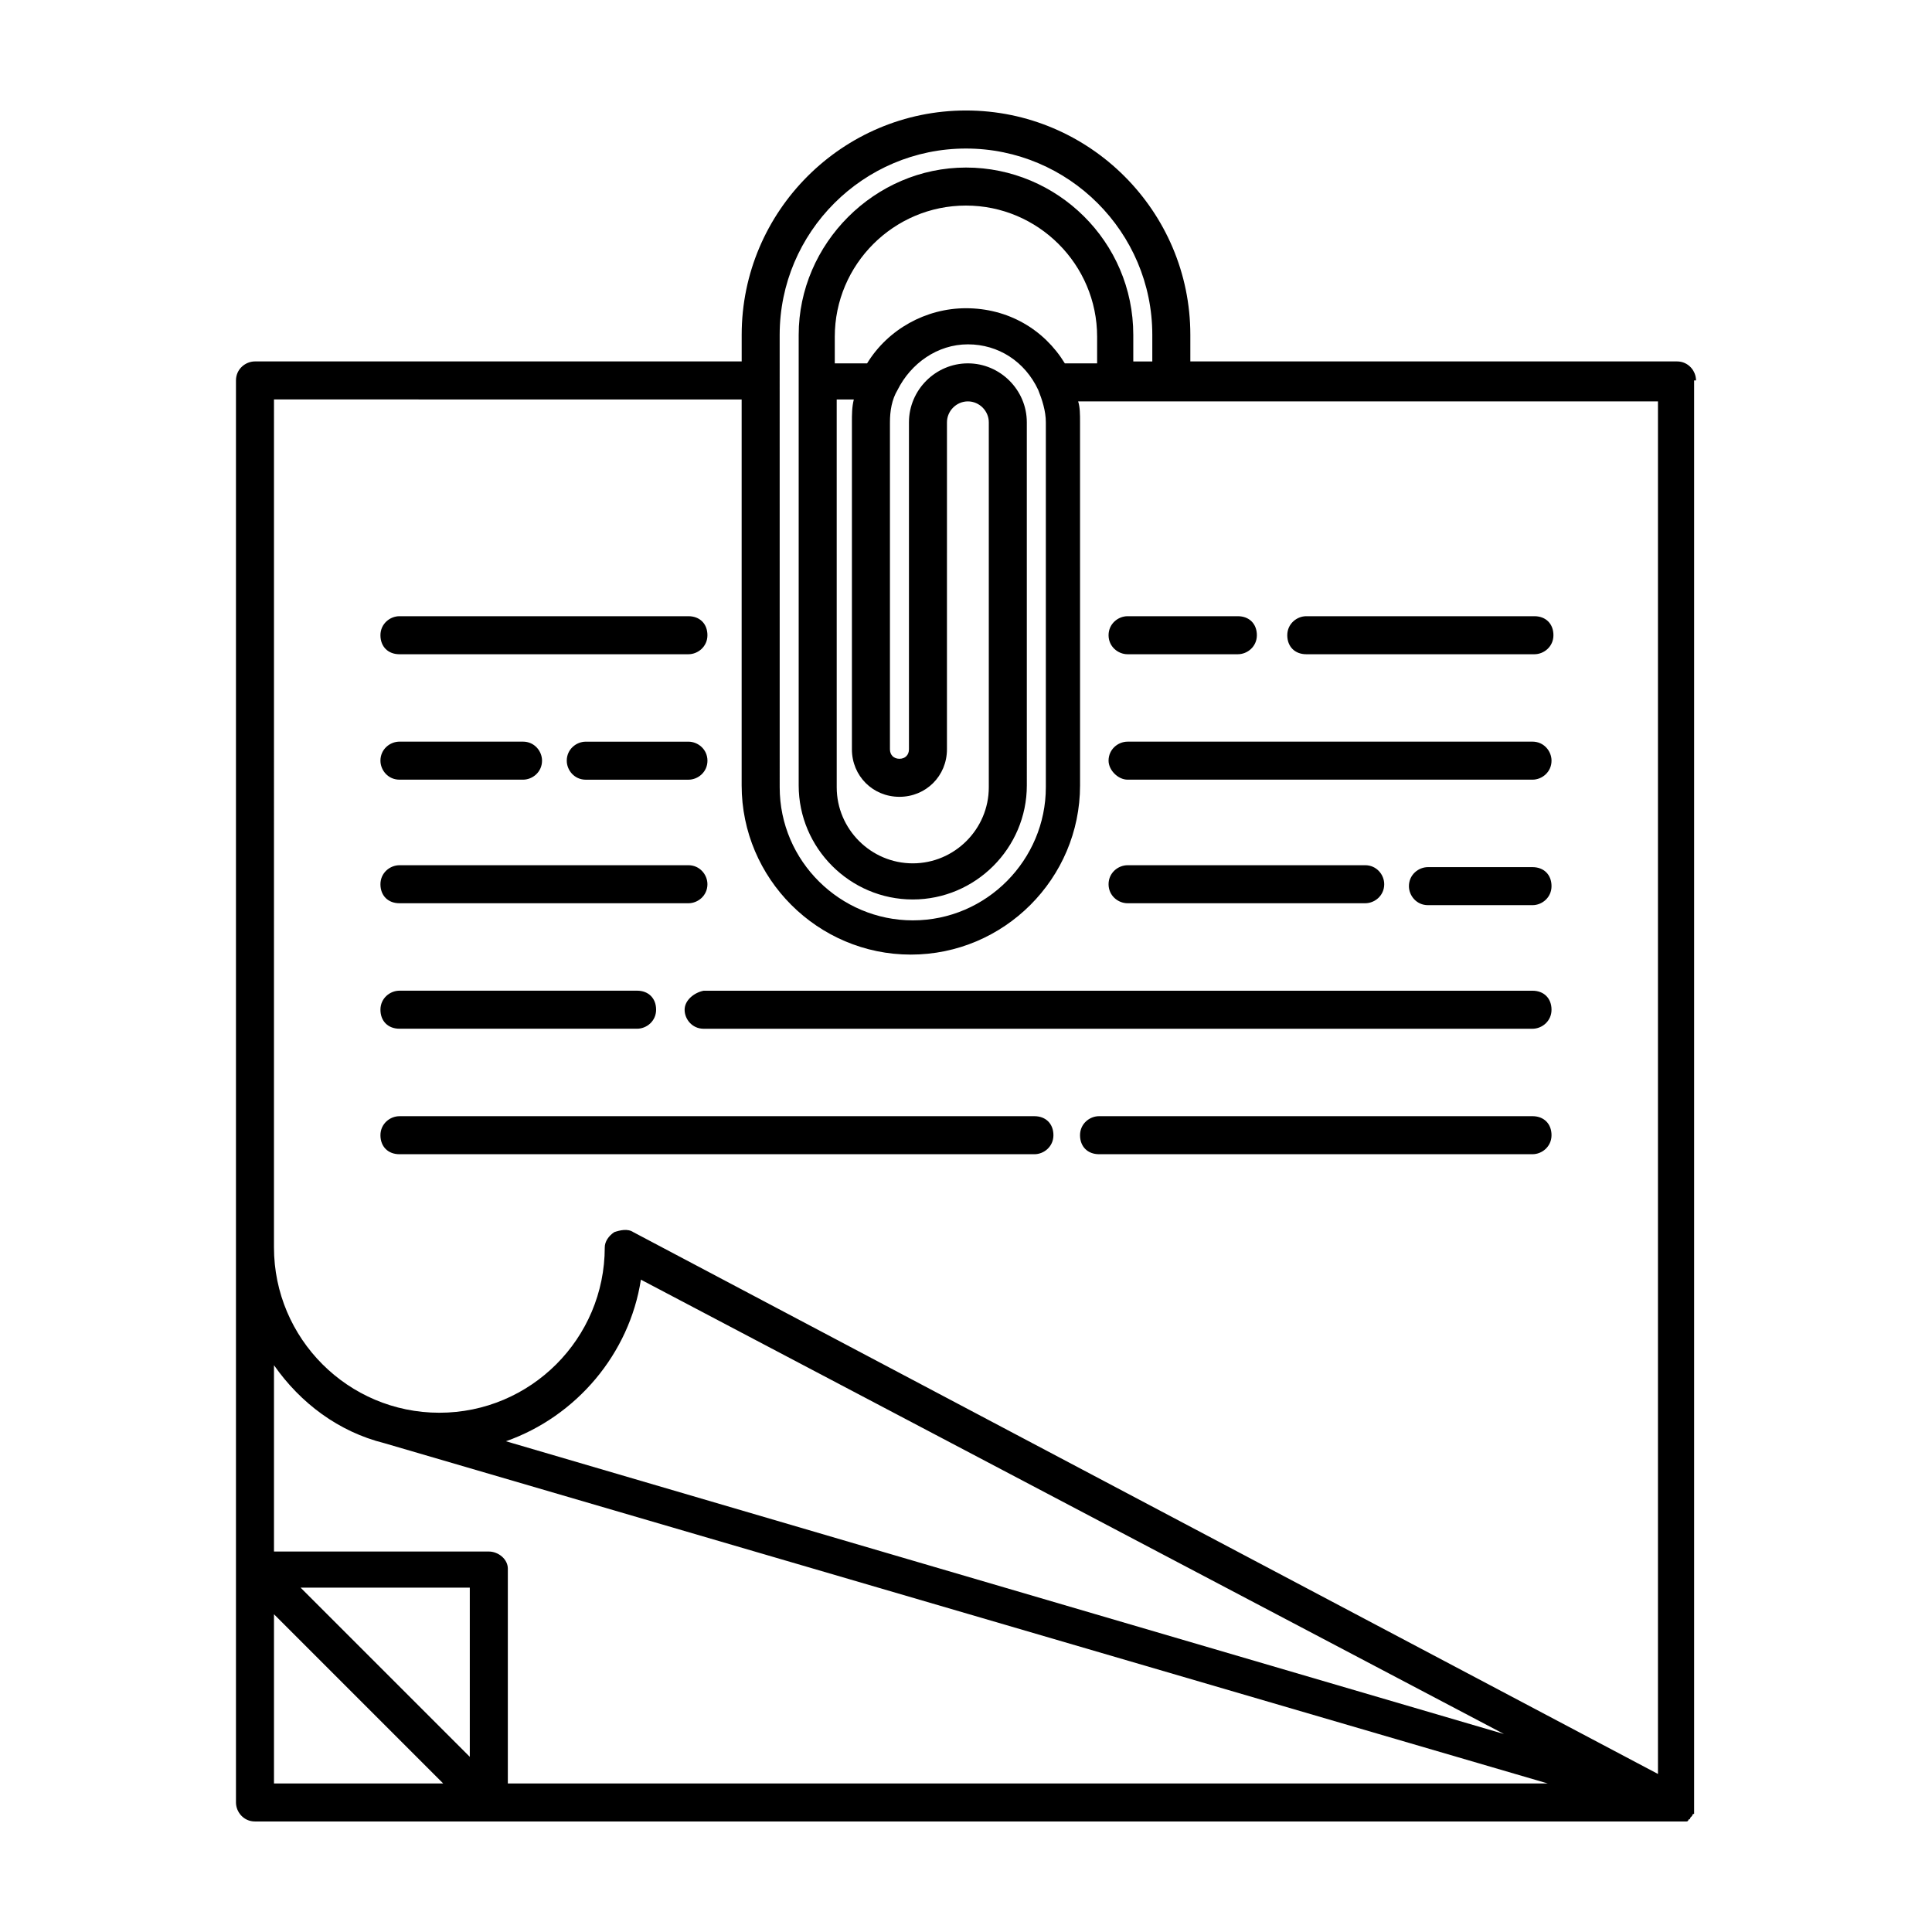
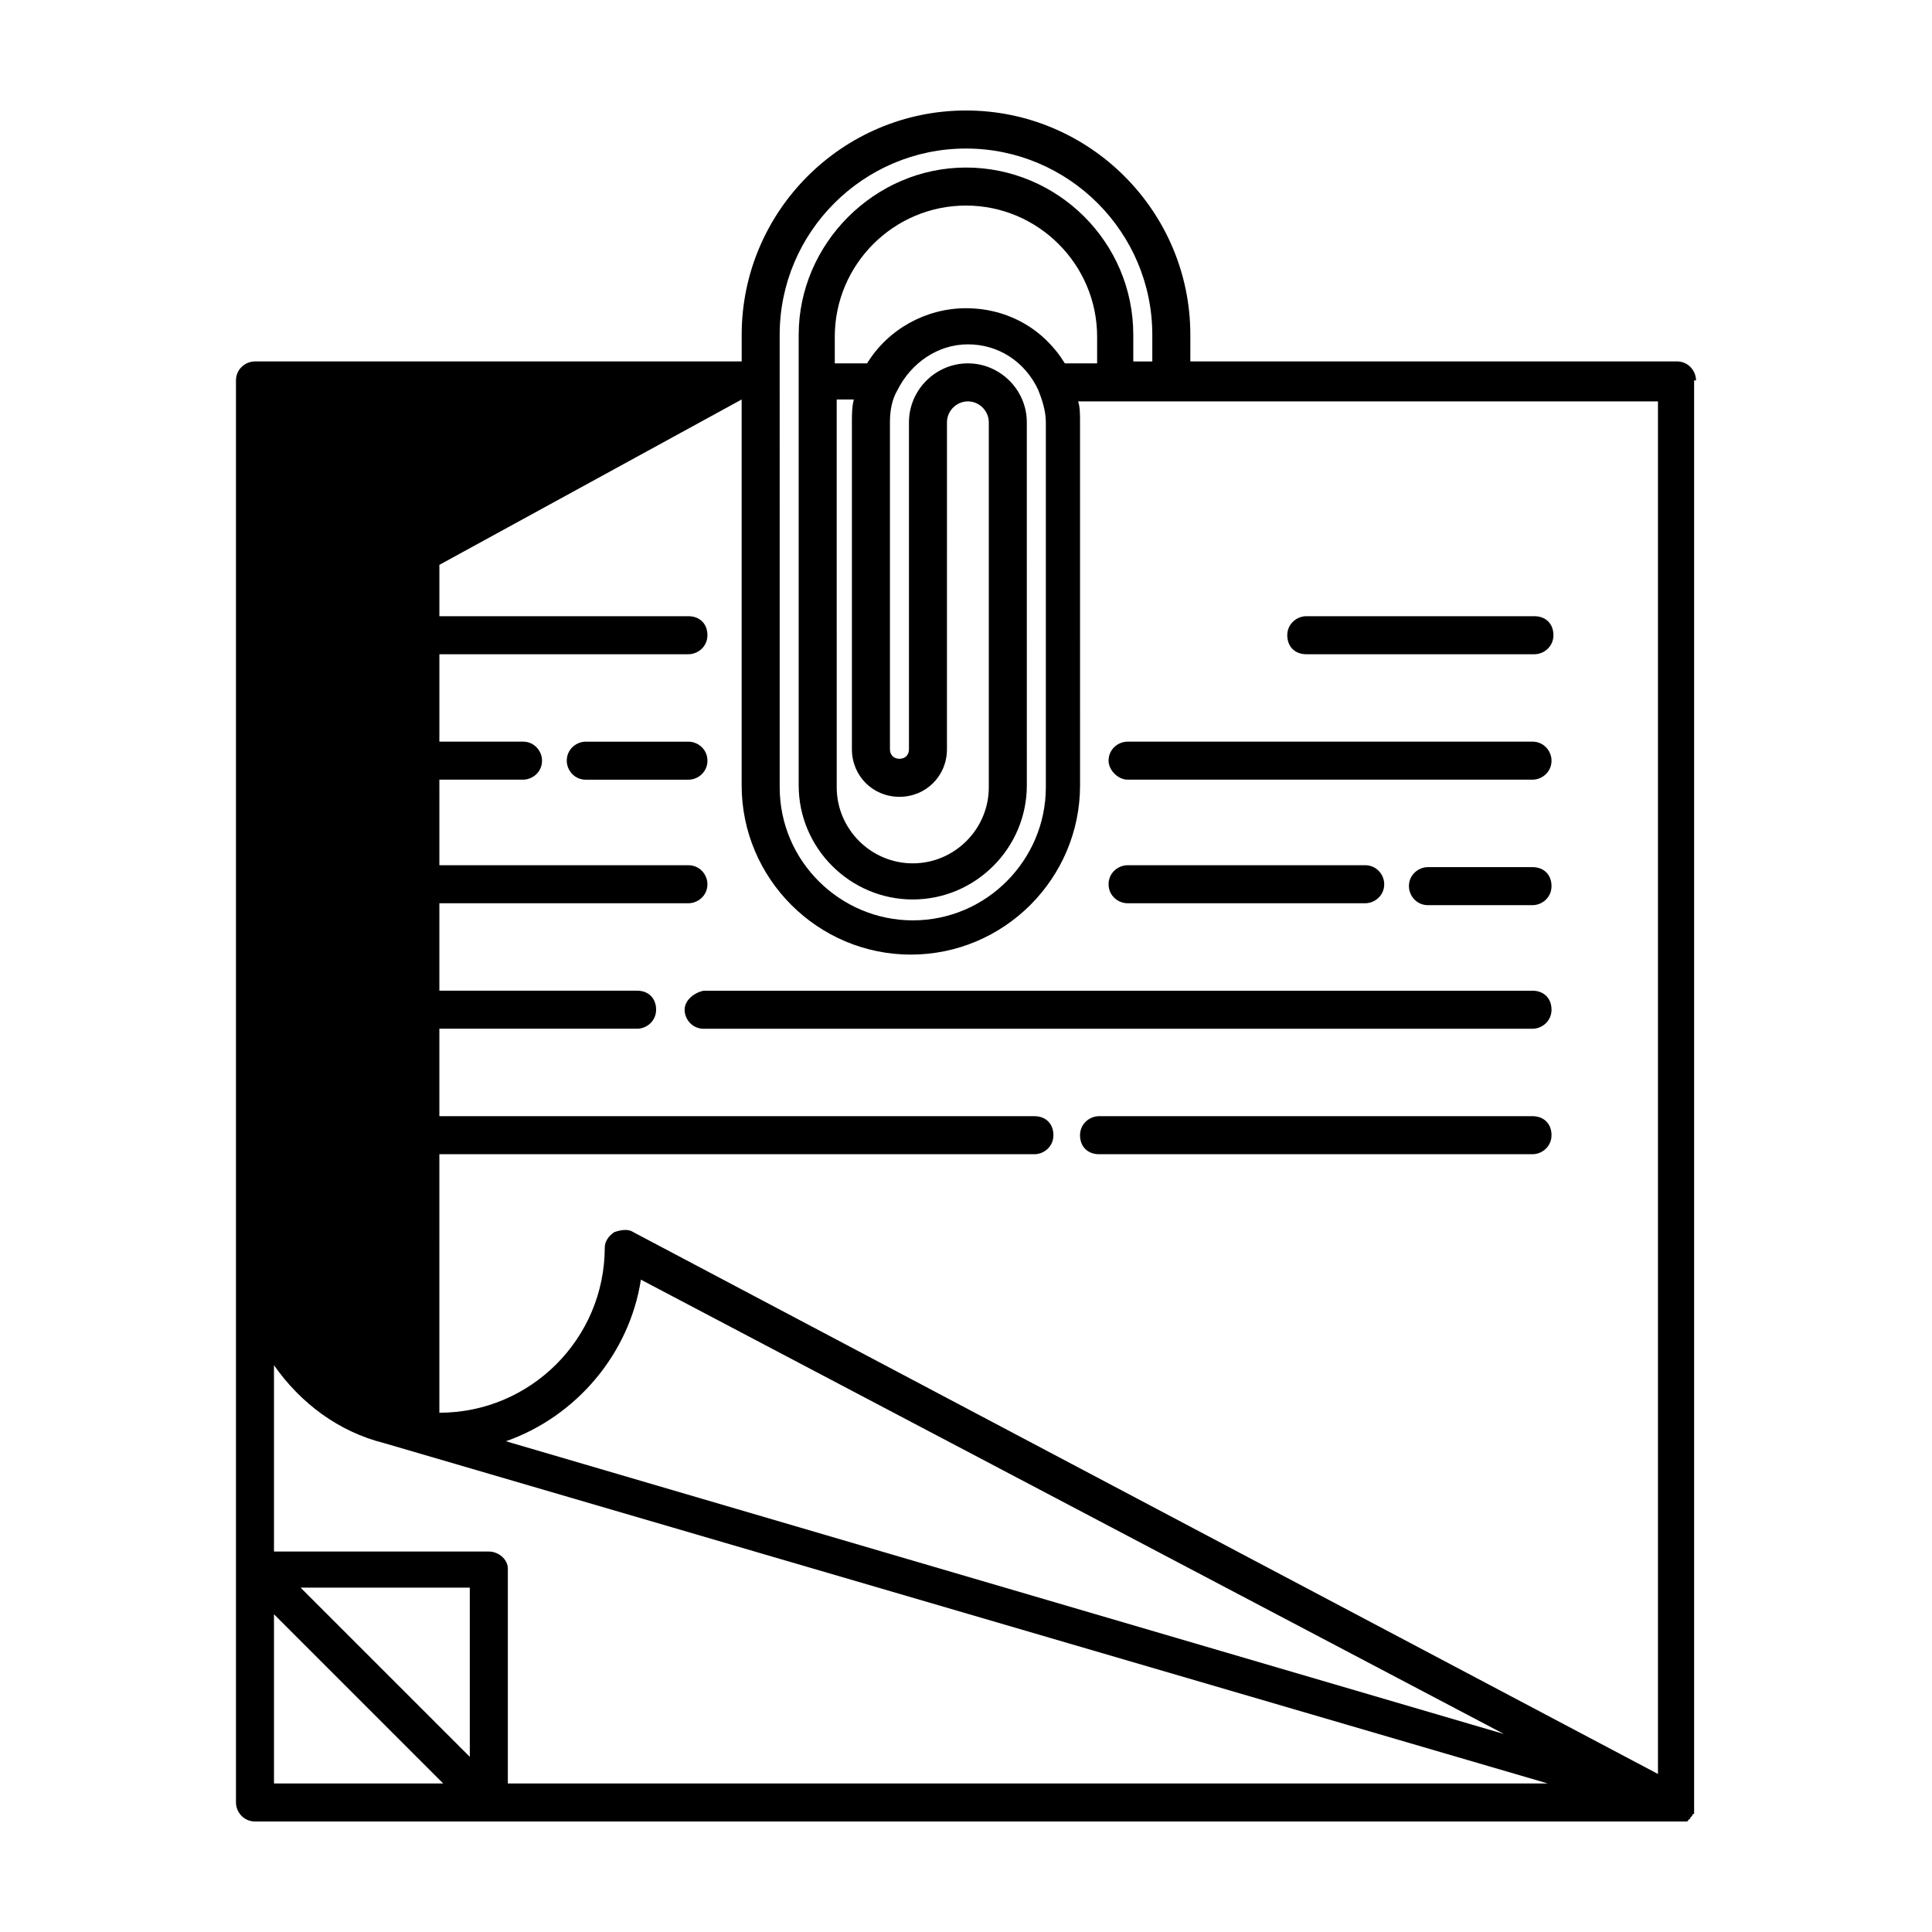
<svg xmlns="http://www.w3.org/2000/svg" fill="#000000" width="800px" height="800px" version="1.1" viewBox="144 144 512 512">
  <g>
-     <path d="m593.46 244.82c0-2.519-2.016-5.039-5.039-5.039h-128.97v-7.055c0-32.746-26.703-59.445-59.449-59.445s-59.449 26.703-59.449 59.449v7.055l-128.98-0.004c-2.519 0-5.039 2.016-5.039 5.039v376.85c0 2.519 2.016 5.039 5.039 5.039h376.85 1.512 0.504 0.504s0.504 0 0.504-0.504c0 0 0.504 0 0.504-0.504l0.504-0.504s0-0.504 0.504-0.504v-0.504-0.504-0.504-0.504-0.504-377.36zm-324.96 364.76-44.84-44.836h44.84zm-51.891-37.785 44.84 44.84h-44.84zm56.93-16.625h-56.93v-49.375c7.055 10.078 17.129 17.633 29.223 20.656l308.33 90.184h-275.58v-56.93c0-2.519-2.519-4.535-5.039-4.535zm4.535-29.223c18.641-6.551 32.746-23.176 35.77-42.824l228.73 120.41zm72.547-293.21c0-27.207 22.168-49.375 49.375-49.375s49.375 22.168 49.375 49.375v7.055h-5.039v-7.055c0-24.688-20.152-44.336-44.336-44.336s-44.336 20.152-44.336 44.336v119.4c0 16.625 13.602 30.23 30.23 30.23 16.625 0 30.23-13.602 30.23-30.23l-0.004-96.227c0-8.566-7.055-15.617-15.617-15.617-8.566 0-15.617 7.055-15.617 15.617v86.656c0 1.512-1.008 2.519-2.519 2.519-1.512 0-2.519-1.008-2.519-2.519v-86.656c0-3.023 0.504-6.047 2.016-8.566 3.527-7.055 10.578-12.09 18.641-12.09s15.113 4.535 18.641 12.09c1.008 2.519 2.016 5.543 2.016 8.566v96.73c0 19.145-15.617 35.266-35.266 35.266-19.145 0-35.266-15.617-35.266-35.266zm75.57 7.555c-5.543-9.07-15.113-14.609-26.199-14.609-10.578 0-20.656 5.543-26.199 14.609h-8.566v-7.055c0-19.145 15.617-34.762 34.762-34.762 19.145 0 34.762 15.617 34.762 34.762v7.055zm-60.961 9.574h5.039c-0.504 2.016-0.504 4.031-0.504 6.047v86.656c0 7.055 5.543 12.594 12.594 12.594 7.055 0 12.594-5.543 12.594-12.594l0.004-86.656c0-3.023 2.519-5.543 5.543-5.543 3.023 0 5.543 2.519 5.543 5.543v96.73c0 11.082-9.07 20.152-20.152 20.152s-20.152-9.07-20.152-20.152l-0.004-102.78zm-24.684 0v102.27c0 24.688 20.152 44.84 44.84 44.84s44.84-20.152 44.84-44.84l-0.004-96.227c0-2.016 0-4.031-0.504-5.543h153.66v363.75l-271.55-143.59c-1.512-1.008-3.527-0.504-5.039 0-1.512 1.008-2.519 2.519-2.519 4.031 0 24.184-19.648 43.832-43.832 43.832s-43.832-19.648-43.832-43.832l0.004-224.7z" />
+     <path d="m593.46 244.82c0-2.519-2.016-5.039-5.039-5.039h-128.97v-7.055c0-32.746-26.703-59.445-59.449-59.445s-59.449 26.703-59.449 59.449v7.055l-128.98-0.004c-2.519 0-5.039 2.016-5.039 5.039v376.85c0 2.519 2.016 5.039 5.039 5.039h376.85 1.512 0.504 0.504s0.504 0 0.504-0.504c0 0 0.504 0 0.504-0.504l0.504-0.504s0-0.504 0.504-0.504v-0.504-0.504-0.504-0.504-0.504-377.36zm-324.96 364.76-44.84-44.836h44.84zm-51.891-37.785 44.84 44.84h-44.84zm56.93-16.625h-56.93v-49.375c7.055 10.078 17.129 17.633 29.223 20.656l308.33 90.184h-275.58v-56.93c0-2.519-2.519-4.535-5.039-4.535zm4.535-29.223c18.641-6.551 32.746-23.176 35.77-42.824l228.73 120.41zm72.547-293.21c0-27.207 22.168-49.375 49.375-49.375s49.375 22.168 49.375 49.375v7.055h-5.039v-7.055c0-24.688-20.152-44.336-44.336-44.336s-44.336 20.152-44.336 44.336v119.4c0 16.625 13.602 30.23 30.23 30.23 16.625 0 30.23-13.602 30.23-30.23l-0.004-96.227c0-8.566-7.055-15.617-15.617-15.617-8.566 0-15.617 7.055-15.617 15.617v86.656c0 1.512-1.008 2.519-2.519 2.519-1.512 0-2.519-1.008-2.519-2.519v-86.656c0-3.023 0.504-6.047 2.016-8.566 3.527-7.055 10.578-12.09 18.641-12.09s15.113 4.535 18.641 12.09c1.008 2.519 2.016 5.543 2.016 8.566v96.73c0 19.145-15.617 35.266-35.266 35.266-19.145 0-35.266-15.617-35.266-35.266zm75.57 7.555c-5.543-9.07-15.113-14.609-26.199-14.609-10.578 0-20.656 5.543-26.199 14.609h-8.566v-7.055c0-19.145 15.617-34.762 34.762-34.762 19.145 0 34.762 15.617 34.762 34.762v7.055zm-60.961 9.574h5.039c-0.504 2.016-0.504 4.031-0.504 6.047v86.656c0 7.055 5.543 12.594 12.594 12.594 7.055 0 12.594-5.543 12.594-12.594l0.004-86.656c0-3.023 2.519-5.543 5.543-5.543 3.023 0 5.543 2.519 5.543 5.543v96.73c0 11.082-9.07 20.152-20.152 20.152s-20.152-9.07-20.152-20.152l-0.004-102.78zm-24.684 0v102.27c0 24.688 20.152 44.84 44.84 44.84s44.84-20.152 44.84-44.84l-0.004-96.227c0-2.016 0-4.031-0.504-5.543h153.66v363.75l-271.55-143.59c-1.512-1.008-3.527-0.504-5.039 0-1.512 1.008-2.519 2.519-2.519 4.031 0 24.184-19.648 43.832-43.832 43.832l0.004-224.7z" />
    <path d="m490.18 317.38h60.457c2.519 0 5.039-2.016 5.039-5.039 0-3.023-2.016-5.039-5.039-5.039h-60.457c-2.519 0-5.039 2.016-5.039 5.039 0 3.023 2.016 5.039 5.039 5.039z" />
-     <path d="m442.82 317.38h29.223c2.519 0 5.039-2.016 5.039-5.039 0-3.023-2.016-5.039-5.039-5.039h-29.223c-2.519 0-5.039 2.016-5.039 5.039 0 3.023 2.519 5.039 5.039 5.039z" />
    <path d="m249.86 317.38h76.578c2.519 0 5.039-2.016 5.039-5.039 0-3.023-2.016-5.039-5.039-5.039h-76.578c-2.519 0-5.039 2.016-5.039 5.039 0 3.023 2.016 5.039 5.039 5.039z" />
    <path d="m442.82 350.62h107.31c2.519 0 5.039-2.016 5.039-5.039 0-2.519-2.016-5.039-5.039-5.039l-107.31 0.004c-2.519 0-5.039 2.016-5.039 5.039 0 2.516 2.519 5.035 5.039 5.035z" />
    <path d="m326.44 340.55h-27.203c-2.519 0-5.039 2.016-5.039 5.039 0 2.519 2.016 5.039 5.039 5.039h27.207c2.519 0 5.039-2.016 5.039-5.039-0.004-3.027-2.523-5.039-5.043-5.039z" />
    <path d="m249.86 350.62h32.746c2.519 0 5.039-2.016 5.039-5.039 0-2.519-2.016-5.039-5.039-5.039h-32.746c-2.519 0-5.039 2.016-5.039 5.039 0 2.519 2.016 5.039 5.039 5.039z" />
    <path d="m550.13 373.8h-27.711c-2.519 0-5.039 2.016-5.039 5.039 0 2.519 2.016 5.039 5.039 5.039h27.711c2.519 0 5.039-2.016 5.039-5.039 0-3.023-2.016-5.039-5.039-5.039z" />
    <path d="m442.82 383.37h62.973c2.519 0 5.039-2.016 5.039-5.039 0-2.519-2.016-5.039-5.039-5.039l-62.973 0.004c-2.519 0-5.039 2.016-5.039 5.039 0 3.023 2.519 5.035 5.039 5.035z" />
    <path d="m249.86 383.37h76.578c2.519 0 5.039-2.016 5.039-5.039 0-2.519-2.016-5.039-5.039-5.039l-76.578 0.004c-2.519 0-5.039 2.016-5.039 5.039 0 3.023 2.016 5.035 5.039 5.035z" />
    <path d="m325.43 411.59c0 2.519 2.016 5.039 5.039 5.039h219.66c2.519 0 5.039-2.016 5.039-5.039 0-3.023-2.016-5.039-5.039-5.039h-219.66c-2.519 0.504-5.039 2.519-5.039 5.039z" />
    <path d="m249.86 416.62h62.977c2.519 0 5.039-2.016 5.039-5.039 0-3.023-2.016-5.039-5.039-5.039h-62.977c-2.519 0-5.039 2.016-5.039 5.039 0 3.023 2.016 5.039 5.039 5.039z" />
    <path d="m550.13 439.8h-114.87c-2.519 0-5.039 2.016-5.039 5.039 0 3.023 2.016 5.039 5.039 5.039h114.87c2.519 0 5.039-2.016 5.039-5.039 0-3.023-2.016-5.039-5.039-5.039z" />
    <path d="m249.86 449.88h168.27c2.519 0 5.039-2.016 5.039-5.039 0-3.023-2.016-5.039-5.039-5.039l-168.27 0.004c-2.519 0-5.039 2.016-5.039 5.039 0 3.019 2.016 5.035 5.039 5.035z" />
  </g>
</svg>